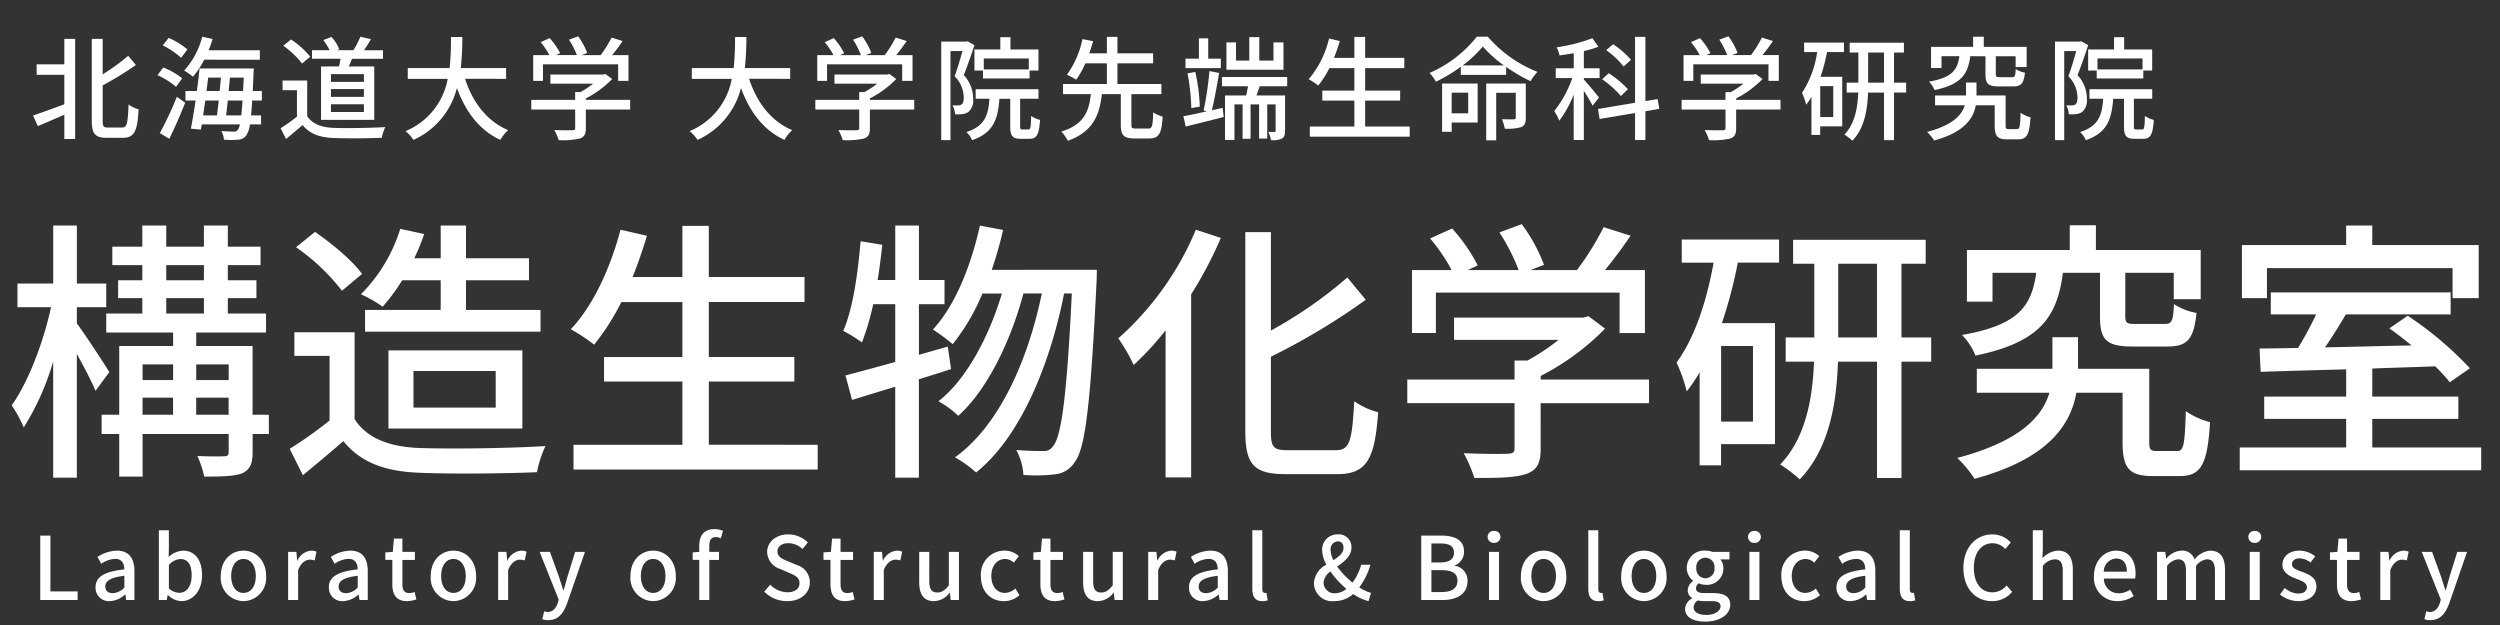
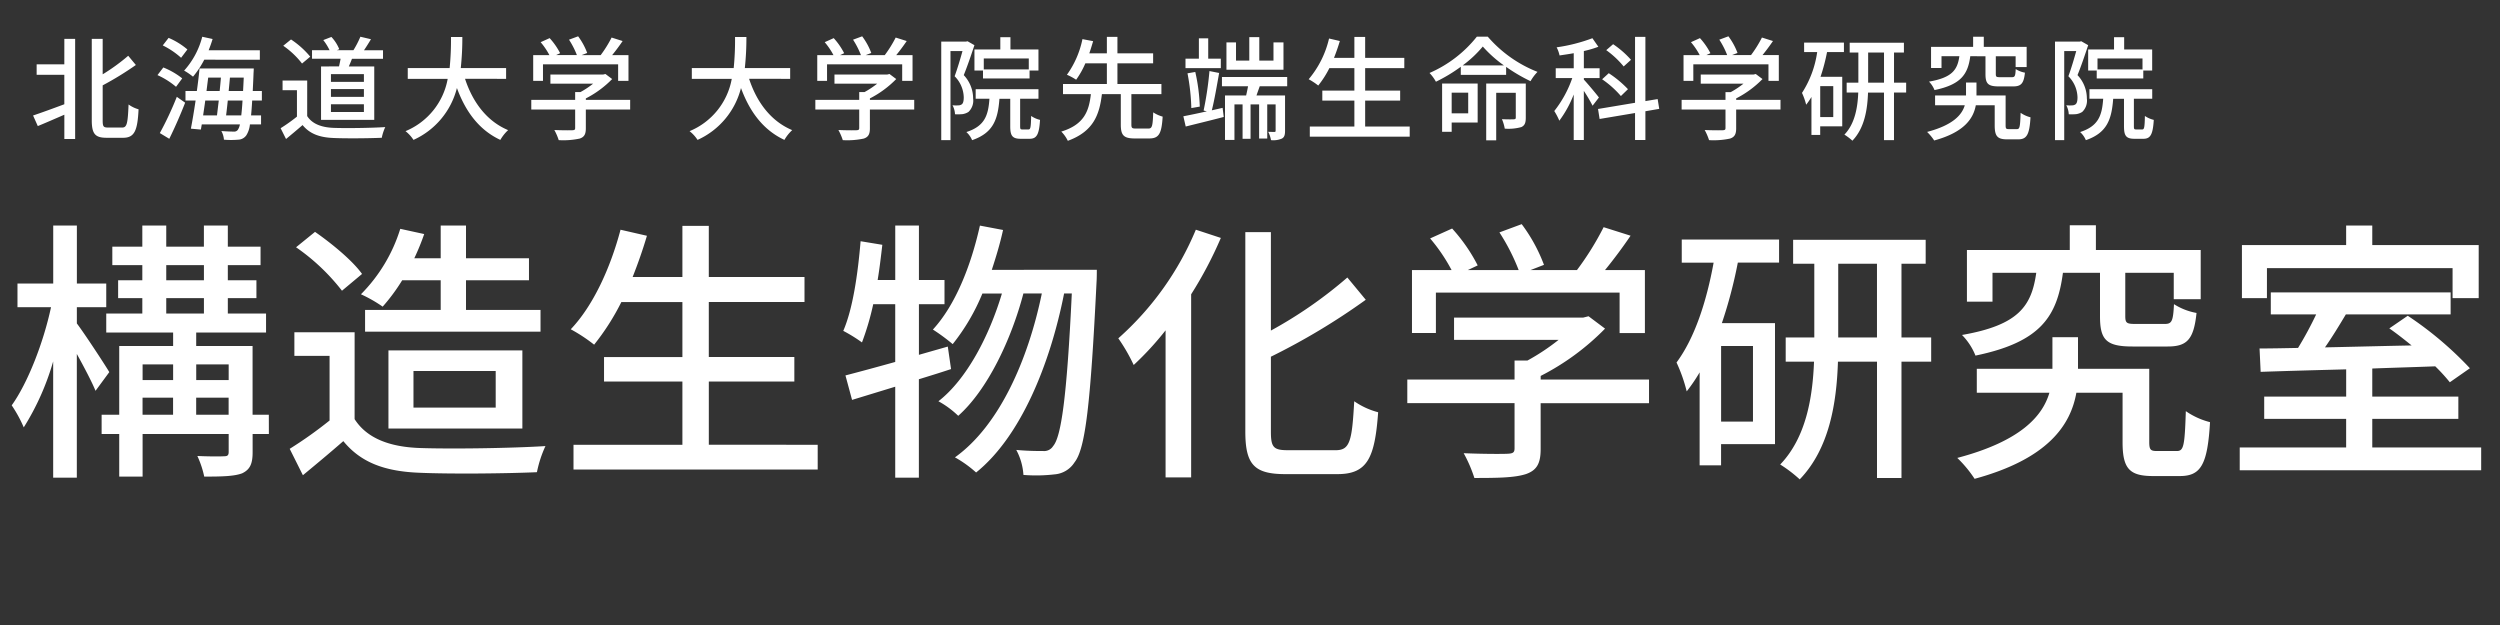
<svg xmlns="http://www.w3.org/2000/svg" width="400" height="100" viewBox="0 0 400 100">
  <rect x="0" y="0" width="400" height="100" fill="#333333" stroke="none" />
  <g transform="translate(-1309 -466)">
    <path d="M-164.709-10.71h-4.428v1.674h4.428V-4.32c-1.872.7-3.762,1.386-5,1.8l.756,1.692c1.224-.5,2.754-1.17,4.248-1.818V1.242h1.728v-16.02h-1.728Zm6.984,10.116c-.72,0-.846-.162-.846-1.134V-7.344a50.165,50.165,0,0,0,5.31-3.258l-1.224-1.476a31.3,31.3,0,0,1-4.086,2.97v-5.67h-1.746V-1.764c0,2.178.54,2.808,2.358,2.808h2.664c1.854,0,2.3-1.224,2.466-4.554a5.057,5.057,0,0,1-1.6-.774c-.126,2.916-.234,3.69-1.008,3.69Zm24.3-10.854V-12.96h-8.19c.234-.594.45-1.188.63-1.8l-1.656-.36a12.84,12.84,0,0,1-2.9,5.418,9.9,9.9,0,0,1,1.422.972,14.532,14.532,0,0,0,1.8-2.718Zm-11.592-1.638a11.734,11.734,0,0,0-3.006-1.854l-.936,1.206a12.8,12.8,0,0,1,2.934,1.98Zm-.828,4.626a12.04,12.04,0,0,0-3.024-1.746l-.936,1.224a12.4,12.4,0,0,1,2.97,1.872Zm-2.07,9.666c.846-1.71,1.8-3.87,2.538-5.778l-1.332-.936a52.572,52.572,0,0,1-2.718,5.8Zm9.09-3.744c.09-.7.18-1.512.27-2.376h2.358c-.054.954-.126,1.746-.2,2.376Zm-1.17-2.376c-.108.846-.2,1.674-.288,2.376H-142.5c.108-.756.234-1.548.342-2.376Zm.342-3.672c-.054.684-.126,1.4-.2,2.142h-2.106c.09-.72.18-1.44.27-2.142Zm1.242,2.142c.072-.72.144-1.458.2-2.142H-136c-.036.774-.072,1.494-.108,2.142Zm5.31,1.53v-1.53h-1.458c.036-.846.09-1.8.126-2.862.018-.2.036-.738.036-.738h-8.676c-.108,1.1-.252,2.34-.432,3.6h-1.818v1.53h1.62c-.252,1.692-.522,3.294-.756,4.5l1.6.144.144-.828h6.1a2.253,2.253,0,0,1-.342.882.709.709,0,0,1-.648.27c-.36,0-1.116-.018-1.98-.09a3.326,3.326,0,0,1,.414,1.386,13.458,13.458,0,0,0,2.268,0,1.648,1.648,0,0,0,1.314-.7,3.966,3.966,0,0,0,.576-1.746h1.782v-1.44h-1.6c.072-.666.126-1.44.18-2.376ZM-116.775-7.9h-5.274V-9.144h5.274Zm0,2.394h-5.274V-6.75h5.274Zm0,2.43h-5.274V-4.32h5.274Zm-6.858-7.29v8.55h8.514v-8.55h-4.068c.162-.378.342-.792.5-1.224h4.968V-12.96h-3.042c.342-.5.738-1.134,1.116-1.764l-1.692-.4a15.419,15.419,0,0,1-1.116,2.16h-2.664l.4-.162a6.33,6.33,0,0,0-1.26-1.962l-1.3.5a8.613,8.613,0,0,1,1.008,1.62h-2.808v1.368h4.572c-.072.4-.162.828-.252,1.224Zm-1.728-1.566a14.135,14.135,0,0,0-3.078-2.754l-1.242,1.008a13.524,13.524,0,0,1,3.006,2.844Zm-.486,3.816h-3.942V-6.57h2.3v4.23a27.134,27.134,0,0,1-2.61,1.854l.864,1.728c.936-.774,1.8-1.494,2.646-2.232C-125.451.4-123.9.99-121.617,1.08c2.052.09,5.67.054,7.7-.036a7.625,7.625,0,0,1,.558-1.71c-2.25.144-6.246.2-8.244.126-1.98-.072-3.456-.648-4.248-1.89Zm31.824-.27v-1.728h-7.254a45.406,45.406,0,0,0,.252-4.968h-1.818a45.139,45.139,0,0,1-.216,4.968h-6.7v1.728h6.39a11.2,11.2,0,0,1-6.75,8.37,5.839,5.839,0,0,1,1.278,1.4,12.452,12.452,0,0,0,6.948-8.3c1.4,3.816,3.582,6.732,6.948,8.3A6.62,6.62,0,0,1-93.7-.18c-3.4-1.422-5.67-4.464-6.894-8.208Zm5.9-2.322h12.024v2.646h1.656v-4.122h-2.61c.558-.684,1.152-1.476,1.674-2.25l-1.764-.558a18.916,18.916,0,0,1-1.746,2.808h-3.042l.882-.342A10.671,10.671,0,0,0-82.5-15.192l-1.458.54a13.332,13.332,0,0,1,1.26,2.466h-3.33l.648-.306A11.045,11.045,0,0,0-87.057-14.9l-1.44.648a11.357,11.357,0,0,1,1.4,2.07h-2.592v4.122h1.566Zm13.95,5.688h-7.092v-.234a16.155,16.155,0,0,0,4.212-3.1l-1.08-.81-.36.09h-8.442v1.458h6.84a14.24,14.24,0,0,1-2.034,1.35h-.846v1.242h-7.02v1.548h7.02V-.522c0,.27-.09.342-.45.36s-1.62.018-2.88-.036a9,9,0,0,1,.7,1.62,12.511,12.511,0,0,0,3.366-.252c.738-.252.972-.72.972-1.638V-3.474h7.092Zm25.6-3.366v-1.728h-7.254a45.407,45.407,0,0,0,.252-4.968h-1.818a45.14,45.14,0,0,1-.216,4.968h-6.7v1.728h6.39a11.2,11.2,0,0,1-6.75,8.37,5.839,5.839,0,0,1,1.278,1.4,12.452,12.452,0,0,0,6.948-8.3c1.4,3.816,3.582,6.732,6.948,8.3A6.62,6.62,0,0,1-48.249-.18c-3.4-1.422-5.67-4.464-6.894-8.208Zm5.9-2.322h12.024v2.646h1.656v-4.122H-31.6c.558-.684,1.152-1.476,1.674-2.25l-1.764-.558a18.916,18.916,0,0,1-1.746,2.808h-3.042l.882-.342a10.671,10.671,0,0,0-1.458-2.664l-1.458.54a13.331,13.331,0,0,1,1.26,2.466h-3.33l.648-.306A11.046,11.046,0,0,0-41.607-14.9l-1.44.648a11.357,11.357,0,0,1,1.4,2.07h-2.592v4.122h1.566Zm13.95,5.688h-7.092v-.234a16.155,16.155,0,0,0,4.212-3.1l-1.08-.81-.36.09h-8.442v1.458h6.84a14.241,14.241,0,0,1-2.034,1.35h-.846v1.242h-7.02v1.548h7.02V-.522c0,.27-.09.342-.45.36s-1.62.018-2.88-.036a9.005,9.005,0,0,1,.7,1.62,12.511,12.511,0,0,0,3.366-.252c.738-.252.972-.72.972-1.638V-3.474h7.092ZM-10.395-9.9h-7.2v-1.746h7.2Zm-8.694-3.186V-9.72h1.368v1.278h7.452V-9.72h1.422v-3.366h-4.482v-1.962h-1.62v1.962Zm-1.1-1.314-.252.054H-24.4V1.422h1.476V-12.834H-21c-.342,1.224-.81,2.826-1.26,4.032A4.937,4.937,0,0,1-20.8-5.436c0,.522-.072.954-.324,1.134a.969.969,0,0,1-.558.162,5.425,5.425,0,0,1-.918-.018,3.269,3.269,0,0,1,.4,1.44,8.536,8.536,0,0,0,1.188-.018,2.423,2.423,0,0,0,.972-.36A2.492,2.492,0,0,0-19.3-5.238,5.449,5.449,0,0,0-20.8-8.982c.576-1.4,1.206-3.276,1.71-4.788ZM-11.4-.288c-.324,0-.378-.054-.378-.54V-5.2h2.934v-1.53H-18.891V-5.2h2.2c-.18,2.718-.792,4.392-3.69,5.328a3.631,3.631,0,0,1,.918,1.3c3.384-1.17,4.122-3.294,4.374-6.624h1.728V-.81c0,1.53.324,2.016,1.692,2.016h1.4c1.116,0,1.53-.63,1.674-3.024a4.238,4.238,0,0,1-1.422-.63c-.036,1.872-.108,2.16-.432,2.16ZM6.741-.432c-.612,0-.72-.09-.72-.648V-5.94h4.806V-7.56H3.789v-3.312H9.5v-1.6H3.789V-15.1H2.1v2.628H-.711c.234-.666.432-1.332.612-1.944l-1.71-.324A14.848,14.848,0,0,1-4.293-9.036a9.038,9.038,0,0,1,1.476.792,13.518,13.518,0,0,0,1.476-2.628H2.1V-7.56h-7.02v1.62H-.459C-.765-3.258-1.5-1.08-5.193.054A5.513,5.513,0,0,1-4.149,1.53C-.063.036.909-2.61,1.305-5.94H4.329v4.86c0,1.692.432,2.232,2.214,2.232h2.34c1.53,0,1.98-.738,2.142-3.492a5.212,5.212,0,0,1-1.512-.684C9.441-.792,9.333-.432,8.739-.432ZM30.357-14.22h-1.6V-11.3H26.487v-3.762h-1.6V-11.3H22.761V-14.22h-1.53v4.374h9.126ZM20.331-11.61H18.315v-3.258H16.821v3.258H14.679V-10.1h5.652ZM16.965-3.942a28.94,28.94,0,0,0-.72-5.544L15-9.27a33.624,33.624,0,0,1,.612,5.562Zm1.926.594c.414-1.62.828-4.05,1.17-5.976L18.513-9.63a53.7,53.7,0,0,1-.936,6.318l.522.126c-1.422.324-2.754.594-3.762.792l.378,1.638c1.71-.432,3.96-.972,6.084-1.53l-.18-1.458ZM30.951-7.2V-8.676H20.511V-7.2h4.176c-.09.5-.2,1.008-.306,1.476H21v7.11h1.512V-4.3h1.3V1.206h1.278V-4.3h1.368V1.17h1.3V-4.3H29.1V-.108c0,.162-.036.216-.18.216s-.54,0-1.008-.018a4.66,4.66,0,0,1,.45,1.332,3.443,3.443,0,0,0,1.746-.252c.4-.216.5-.612.5-1.26V-5.724H26.037c.162-.468.342-.972.522-1.476ZM43.425-.756V-4.9h5.6V-6.5h-5.6v-3.6h6.264v-1.638H43.425v-3.348H41.7v3.348H38.439c.342-.864.666-1.782.936-2.7l-1.728-.4a15.54,15.54,0,0,1-3.258,6.516,10.72,10.72,0,0,1,1.53,1.008A15.541,15.541,0,0,0,37.7-10.1h4v3.6h-5.13v1.6H41.7v4.14H34.569V.864H50.553V-.756ZM59.913-6.174v3.312H57.267V-6.174Zm1.512-1.458H55.737V.09h1.53V-1.4h4.158Zm7.7,0H62.793v9.09h1.6V-6.156h3.132V-2.2c0,.216-.072.27-.324.288-.234.018-1.044.018-1.89-.018a6.612,6.612,0,0,1,.45,1.512,7.638,7.638,0,0,0,2.664-.252c.558-.27.7-.72.7-1.494Zm-10.1-2.9a18.242,18.242,0,0,0,3.222-3.024,19.582,19.582,0,0,0,3.384,3.024ZM61.3-15.138a19.669,19.669,0,0,1-7.578,5.814,6.653,6.653,0,0,1,1.026,1.4,25.351,25.351,0,0,0,3.978-2.394v1.3h7.254V-10.3A26.8,26.8,0,0,0,69.885-8.01,7.517,7.517,0,0,1,71-9.5a20.321,20.321,0,0,1-7.956-5.634Zm24.66,3.708a14.835,14.835,0,0,0-2.862-2.5l-1.1.954a14.646,14.646,0,0,1,2.79,2.61Zm-.486,4.7A16.927,16.927,0,0,0,82.4-9.288l-1.062.972a15.5,15.5,0,0,1,3.006,2.682ZM80.829-5.4c-.342-.468-1.872-2.3-2.412-2.862v-.252h2.52V-10.08h-2.52v-2.754a17,17,0,0,0,2.322-.684l-.954-1.368a27,27,0,0,1-5.724,1.458,5.1,5.1,0,0,1,.468,1.3c.72-.108,1.494-.216,2.268-.36v2.412h-2.88v1.566h2.646a17.9,17.9,0,0,1-2.88,5.274,10.568,10.568,0,0,1,.81,1.548,17.472,17.472,0,0,0,2.3-4.194V1.4h1.62V-6.462a24.761,24.761,0,0,1,1.4,2.376Zm9.648,1.818-.252-1.566-1.962.324V-15.1H86.607V-4.554l-5.922.99.252,1.6,5.67-.954V1.4h1.656V-3.2Zm5.454-7.128h12.024v2.646h1.656v-4.122H107c.558-.684,1.152-1.476,1.674-2.25l-1.764-.558a18.916,18.916,0,0,1-1.746,2.808h-3.042l.882-.342a10.671,10.671,0,0,0-1.458-2.664l-1.458.54a13.332,13.332,0,0,1,1.26,2.466h-3.33l.648-.306A11.045,11.045,0,0,0,96.993-14.9l-1.44.648a11.357,11.357,0,0,1,1.4,2.07H94.365v4.122h1.566Zm13.95,5.688h-7.092v-.234A16.155,16.155,0,0,0,107-8.352l-1.08-.81-.36.09H97.119v1.458h6.84a14.24,14.24,0,0,1-2.034,1.35h-.846v1.242h-7.02v1.548h7.02V-.522c0,.27-.09.342-.45.36s-1.62.018-2.88-.036a9,9,0,0,1,.7,1.62,12.511,12.511,0,0,0,3.366-.252c.738-.252.972-.72.972-1.638V-3.474h7.092Zm8.442,2.754h-2.088v-4.95h2.088Zm-4.662-10.4h2.088a16.194,16.194,0,0,1-2.43,6.534,10.328,10.328,0,0,1,.666,1.89,10.719,10.719,0,0,0,.846-1.242V.594h1.4V-.792h3.528v-7.92h-3.474a30.385,30.385,0,0,0,1.044-3.96h2.7v-1.512h-6.372Zm10.242,4.9V-12.6h2.538v4.824Zm6.084,0h-1.944V-12.6h1.584v-1.566h-8.676V-12.6h1.386v4.824h-1.872v1.584h1.854c-.09,2.3-.5,4.95-2.214,6.732a8.832,8.832,0,0,1,1.278.972c1.944-2.016,2.412-5,2.5-7.7h2.556V1.422h1.6V-6.192h1.944Zm12.69-4.23v2.844c0,1.53.4,1.98,2.124,1.98h2.3c1.26,0,1.71-.45,1.89-2.2a4.081,4.081,0,0,1-1.476-.576c-.054,1.134-.144,1.3-.612,1.3h-1.89c-.594,0-.684-.054-.684-.522v-2.826H147.5v1.728h1.764V-13.5h-6.858v-1.62H140.7v1.62h-6.732v3.384h1.674v-1.89H138.5c-.306,2.178-1.152,3.42-4.86,4.068a4.071,4.071,0,0,1,.882,1.35c4.266-.882,5.346-2.556,5.724-5.418ZM146.421-.342c-.432,0-.522-.072-.522-.594V-5.724h-4.662v-2.07h-1.674v2.07h-4.95v1.566h4.752c-.45,1.53-1.872,3.168-6.03,4.266a7.883,7.883,0,0,1,1.134,1.368c4.824-1.314,6.282-3.528,6.66-5.634h3.024v3.24c0,1.728.45,2.214,2,2.214H147.9c1.368,0,1.818-.72,1.98-3.528a4.877,4.877,0,0,1-1.584-.72c-.072,2.3-.144,2.61-.594,2.61ZM167.8-9.9h-7.2v-1.746h7.2Zm-8.694-3.186V-9.72h1.368v1.278h7.452V-9.72h1.422v-3.366h-4.482v-1.962h-1.62v1.962Zm-1.1-1.314-.252.054H153.8V1.422h1.476V-12.834H157.2c-.342,1.224-.81,2.826-1.26,4.032A4.937,4.937,0,0,1,157.4-5.436c0,.522-.072.954-.324,1.134a.969.969,0,0,1-.558.162,5.425,5.425,0,0,1-.918-.018,3.268,3.268,0,0,1,.4,1.44,8.536,8.536,0,0,0,1.188-.018,2.423,2.423,0,0,0,.972-.36,2.492,2.492,0,0,0,.738-2.142A5.449,5.449,0,0,0,157.4-8.982c.576-1.4,1.206-3.276,1.71-4.788ZM166.8-.288c-.324,0-.378-.054-.378-.54V-5.2h2.934v-1.53H159.309V-5.2h2.2c-.18,2.718-.792,4.392-3.69,5.328a3.631,3.631,0,0,1,.918,1.3c3.384-1.17,4.122-3.294,4.374-6.624h1.728V-.81c0,1.53.324,2.016,1.692,2.016h1.4c1.116,0,1.53-.63,1.674-3.024a4.238,4.238,0,0,1-1.422-.63c-.036,1.872-.108,2.16-.432,2.16Z" transform="translate(1484 487)" fill="#fff" />
-     <path d="M-193.557,0h5.978V-1.372h-4.354V-10.3h-1.624Zm11.116.182a3.828,3.828,0,0,0,2.45-1.064h.042l.14.882h1.316V-4.634c0-2.044-.882-3.262-2.8-3.262A5.9,5.9,0,0,0-184.4-6.888l.6,1.092a4.234,4.234,0,0,1,2.226-.784c1.134,0,1.456.784,1.47,1.68-3.206.35-4.606,1.2-4.606,2.856A2.127,2.127,0,0,0-182.441.182Zm.49-1.274c-.686,0-1.2-.308-1.2-1.064,0-.868.77-1.442,3.052-1.722v1.89A2.715,2.715,0,0,1-181.951-1.092ZM-170.989.182c1.736,0,3.318-1.512,3.318-4.158,0-2.366-1.106-3.92-3.052-3.92a3.675,3.675,0,0,0-2.3,1.008l.042-1.316v-2.954h-1.6V0h1.26l.154-.8h.042A3.2,3.2,0,0,0-170.989.182Zm-.308-1.33a2.582,2.582,0,0,1-1.68-.7V-5.614a2.679,2.679,0,0,1,1.834-.938c1.288,0,1.806.994,1.806,2.6C-169.337-2.142-170.177-1.148-171.3-1.148Zm10.248,1.33a3.7,3.7,0,0,0,3.626-4.018c0-2.576-1.722-4.06-3.626-4.06s-3.626,1.484-3.626,4.06A3.7,3.7,0,0,0-161.049.182Zm0-1.316c-1.2,0-1.96-1.078-1.96-2.7s.756-2.73,1.96-2.73,1.974,1.092,1.974,2.73S-159.831-1.134-161.049-1.134ZM-153.9,0h1.6V-4.8c.49-1.218,1.246-1.652,1.876-1.652a2.278,2.278,0,0,1,.77.126l.294-1.4a1.915,1.915,0,0,0-.868-.168,2.662,2.662,0,0,0-2.184,1.582h-.042l-.126-1.386H-153.9Zm8.792.182a3.828,3.828,0,0,0,2.45-1.064h.042l.14.882h1.316V-4.634c0-2.044-.882-3.262-2.8-3.262a5.9,5.9,0,0,0-3.108,1.008l.6,1.092a4.234,4.234,0,0,1,2.226-.784c1.134,0,1.456.784,1.47,1.68-3.206.35-4.606,1.2-4.606,2.856A2.127,2.127,0,0,0-145.1.182Zm.49-1.274c-.686,0-1.2-.308-1.2-1.064,0-.868.77-1.442,3.052-1.722v1.89A2.715,2.715,0,0,1-144.613-1.092Zm9.73,1.274a4.927,4.927,0,0,0,1.512-.28l-.294-1.19a2.3,2.3,0,0,1-.826.182c-.8,0-1.12-.476-1.12-1.4V-6.412h2V-7.7h-2V-9.828h-1.358l-.182,2.128-1.19.084v1.2h1.12V-2.52C-137.221-.9-136.619.182-134.883.182Zm7.434,0a3.7,3.7,0,0,0,3.626-4.018c0-2.576-1.722-4.06-3.626-4.06s-3.626,1.484-3.626,4.06A3.7,3.7,0,0,0-127.449.182Zm0-1.316c-1.2,0-1.96-1.078-1.96-2.7s.756-2.73,1.96-2.73,1.974,1.092,1.974,2.73S-126.231-1.134-127.449-1.134ZM-120.295,0h1.6V-4.8c.49-1.218,1.246-1.652,1.876-1.652a2.278,2.278,0,0,1,.77.126l.294-1.4a1.915,1.915,0,0,0-.868-.168,2.662,2.662,0,0,0-2.184,1.582h-.042l-.126-1.386h-1.316Zm13.888-7.7h-1.568l-1.232,3.962-.6,2.17h-.07c-.238-.714-.476-1.484-.7-2.17L-112.007-7.7h-1.652l3.052,7.644-.154.532c-.28.826-.77,1.442-1.61,1.442a2.086,2.086,0,0,1-.56-.112l-.308,1.26a2.738,2.738,0,0,0,.966.154c1.624,0,2.436-1.106,3.038-2.758ZM-95.5.182a3.7,3.7,0,0,0,3.626-4.018c0-2.576-1.722-4.06-3.626-4.06s-3.626,1.484-3.626,4.06A3.7,3.7,0,0,0-95.5.182Zm0-1.316c-1.2,0-1.96-1.078-1.96-2.7s.756-2.73,1.96-2.73,1.974,1.092,1.974,2.73S-94.283-1.134-95.5-1.134Zm11.172-9.94a3.5,3.5,0,0,0-1.358-.266c-1.722,0-2.436,1.092-2.436,2.674V-7.7l-1.05.084v1.2h1.05V0h1.61V-6.412h1.554V-7.7h-1.554v-.98c0-.938.336-1.386,1.022-1.386a2.1,2.1,0,0,1,.84.2ZM-74.053.182c2.254,0,3.626-1.344,3.626-3a2.877,2.877,0,0,0-2.1-2.786l-1.414-.6c-.84-.336-1.666-.672-1.666-1.554,0-.826.686-1.33,1.736-1.33a3.282,3.282,0,0,1,2.268.924l.854-1.036a4.414,4.414,0,0,0-3.122-1.3c-1.96,0-3.388,1.218-3.388,2.842a2.964,2.964,0,0,0,2.1,2.7l1.428.616c.952.42,1.652.714,1.652,1.652,0,.868-.7,1.456-1.946,1.456A4,4,0,0,1-76.769-2.45l-.952,1.12A5.141,5.141,0,0,0-74.053.182Zm9.268,0A4.927,4.927,0,0,0-63.273-.1l-.294-1.19a2.3,2.3,0,0,1-.826.182c-.8,0-1.12-.476-1.12-1.4V-6.412h2V-7.7h-2V-9.828h-1.358L-67.053-7.7l-1.19.084v1.2h1.12V-2.52C-67.123-.9-66.521.182-64.785.182ZM-60.193,0h1.6V-4.8c.49-1.218,1.246-1.652,1.876-1.652a2.278,2.278,0,0,1,.77.126l.294-1.4a1.916,1.916,0,0,0-.868-.168,2.662,2.662,0,0,0-2.184,1.582h-.042L-58.877-7.7h-1.316Zm9.618.182a3.228,3.228,0,0,0,2.52-1.344h.042L-47.887,0h1.316V-7.7h-1.61v5.348c-.644.812-1.134,1.148-1.848,1.148-.91,0-1.288-.518-1.288-1.848V-7.7h-1.61v4.844C-52.927-.9-52.213.182-50.575.182Zm11.2,0A3.752,3.752,0,0,0-36.883-.77l-.658-1.064a2.638,2.638,0,0,1-1.68.7c-1.288,0-2.17-1.078-2.17-2.7s.924-2.73,2.212-2.73a2.017,2.017,0,0,1,1.386.6l.8-1.05A3.306,3.306,0,0,0-39.249-7.9a3.783,3.783,0,0,0-3.808,4.06C-43.057-1.288-41.461.182-39.375.182Zm8.176,0A4.927,4.927,0,0,0-29.687-.1l-.294-1.19a2.3,2.3,0,0,1-.826.182c-.8,0-1.12-.476-1.12-1.4V-6.412h2V-7.7h-2V-9.828h-1.358L-33.467-7.7l-1.19.084v1.2h1.12V-2.52C-33.537-.9-32.935.182-31.2.182Zm6.846,0a3.228,3.228,0,0,0,2.52-1.344h.042L-21.665,0h1.316V-7.7h-1.61v5.348C-22.6-1.54-23.093-1.2-23.807-1.2c-.91,0-1.288-.518-1.288-1.848V-7.7H-26.7v4.844C-26.7-.9-25.991.182-24.353.182ZM-16.289,0h1.6V-4.8c.49-1.218,1.246-1.652,1.876-1.652a2.278,2.278,0,0,1,.77.126l.294-1.4a1.915,1.915,0,0,0-.868-.168A2.662,2.662,0,0,0-14.8-6.314h-.042L-14.973-7.7h-1.316ZM-7.5.182A3.828,3.828,0,0,0-5.047-.882H-5l.14.882h1.316V-4.634c0-2.044-.882-3.262-2.8-3.262A5.9,5.9,0,0,0-9.457-6.888l.6,1.092A4.234,4.234,0,0,1-6.629-6.58c1.134,0,1.456.784,1.47,1.68-3.206.35-4.606,1.2-4.606,2.856A2.127,2.127,0,0,0-7.5.182Zm.49-1.274c-.686,0-1.2-.308-1.2-1.064,0-.868.77-1.442,3.052-1.722v1.89A2.714,2.714,0,0,1-7.007-1.092ZM1.967.182A2.586,2.586,0,0,0,2.835.056l-.21-1.218a1.118,1.118,0,0,1-.266.028c-.2,0-.392-.154-.392-.588v-9.436H.371v9.352C.371-.56.805.182,1.967.182Zm9.8-2.968a2.45,2.45,0,0,1,1.106-1.778,14.522,14.522,0,0,0,2.548,2.786,2.911,2.911,0,0,1-1.778.7A1.733,1.733,0,0,1,11.767-2.786ZM12.9-7.994A1.233,1.233,0,0,1,14.063-9.38c.63,0,.9.462.9,1.022,0,.854-.728,1.414-1.624,1.988A3.918,3.918,0,0,1,12.9-7.994Zm6.468,6.86a6.98,6.98,0,0,1-1.89-.882,11.122,11.122,0,0,0,1.792-3.626H17.787A8.357,8.357,0,0,1,16.4-2.786a13.248,13.248,0,0,1-2.45-2.562c1.134-.812,2.282-1.666,2.282-3.024A2.022,2.022,0,0,0,14.049-10.5a2.43,2.43,0,0,0-2.506,2.52,5.234,5.234,0,0,0,.672,2.324,3.588,3.588,0,0,0-1.988,2.968,2.921,2.921,0,0,0,3.22,2.87A4.559,4.559,0,0,0,16.513-.952,7.919,7.919,0,0,0,18.963.182ZM27.4,0h3.444C33.131,0,34.8-.98,34.8-3.024a2.366,2.366,0,0,0-2.03-2.45v-.07a2.292,2.292,0,0,0,1.47-2.226c0-1.862-1.526-2.534-3.64-2.534H27.4Zm1.624-6.006V-9.044h1.428c1.456,0,2.184.406,2.184,1.484,0,.966-.658,1.554-2.226,1.554Zm0,4.732v-3.5h1.638c1.638,0,2.534.5,2.534,1.666,0,1.26-.924,1.834-2.534,1.834ZM38.241,0h1.6V-7.7h-1.6Zm.8-9.142a.966.966,0,0,0,1.036-.952.958.958,0,0,0-1.036-.952.946.946,0,0,0-1.022.952A.954.954,0,0,0,39.039-9.142ZM46.977.182A3.7,3.7,0,0,0,50.6-3.836c0-2.576-1.722-4.06-3.626-4.06s-3.626,1.484-3.626,4.06A3.7,3.7,0,0,0,46.977.182Zm0-1.316c-1.2,0-1.96-1.078-1.96-2.7s.756-2.73,1.96-2.73,1.974,1.092,1.974,2.73S48.195-1.134,46.977-1.134ZM55.727.182a2.586,2.586,0,0,0,.868-.126l-.21-1.218a1.118,1.118,0,0,1-.266.028c-.2,0-.392-.154-.392-.588v-9.436h-1.6v9.352C54.131-.56,54.565.182,55.727.182Zm7.294,0a3.7,3.7,0,0,0,3.626-4.018c0-2.576-1.722-4.06-3.626-4.06s-3.626,1.484-3.626,4.06A3.7,3.7,0,0,0,63.021.182Zm0-1.316c-1.2,0-1.96-1.078-1.96-2.7s.756-2.73,1.96-2.73,1.974,1.092,1.974,2.73S64.239-1.134,63.021-1.134Zm9.786,4.592c2.464,0,4.032-1.2,4.032-2.688,0-1.316-.952-1.876-2.772-1.876H72.653c-.98,0-1.288-.294-1.288-.756a1.021,1.021,0,0,1,.42-.812,2.677,2.677,0,0,0,1.078.238,2.631,2.631,0,0,0,2.884-2.646,2.082,2.082,0,0,0-.5-1.414h1.47V-7.7h-2.73a3.211,3.211,0,0,0-1.12-.2,2.777,2.777,0,0,0-2.982,2.772A2.635,2.635,0,0,0,70.889-3.08v.056A1.9,1.9,0,0,0,70.035-1.6a1.416,1.416,0,0,0,.7,1.274v.07a2.034,2.034,0,0,0-1.12,1.68C69.615,2.772,70.959,3.458,72.807,3.458Zm.056-6.93a1.5,1.5,0,0,1-1.456-1.652,1.466,1.466,0,0,1,1.456-1.638,1.474,1.474,0,0,1,1.456,1.638A1.5,1.5,0,0,1,72.863-3.472Zm.182,5.866c-1.274,0-2.058-.448-2.058-1.2A1.385,1.385,0,0,1,71.645.07a4.895,4.895,0,0,0,1.036.112h1.162c.938,0,1.442.2,1.442.84C75.285,1.736,74.389,2.394,73.045,2.394ZM79.905,0h1.6V-7.7h-1.6Zm.8-9.142a.966.966,0,0,0,1.036-.952.958.958,0,0,0-1.036-.952.946.946,0,0,0-1.022.952A.954.954,0,0,0,80.7-9.142ZM88.7.182A3.752,3.752,0,0,0,91.189-.77l-.658-1.064a2.638,2.638,0,0,1-1.68.7c-1.288,0-2.17-1.078-2.17-2.7s.924-2.73,2.212-2.73a2.017,2.017,0,0,1,1.386.6l.8-1.05A3.306,3.306,0,0,0,88.823-7.9a3.783,3.783,0,0,0-3.808,4.06C85.015-1.288,86.611.182,88.7.182Zm7.406,0a3.828,3.828,0,0,0,2.45-1.064H98.6l.14.882h1.316V-4.634c0-2.044-.882-3.262-2.8-3.262a5.9,5.9,0,0,0-3.108,1.008l.6,1.092a4.234,4.234,0,0,1,2.226-.784c1.134,0,1.456.784,1.47,1.68-3.206.35-4.606,1.2-4.606,2.856A2.127,2.127,0,0,0,96.1.182Zm.49-1.274c-.686,0-1.2-.308-1.2-1.064,0-.868.77-1.442,3.052-1.722v1.89A2.714,2.714,0,0,1,96.593-1.092ZM105.567.182a2.586,2.586,0,0,0,.868-.126l-.21-1.218a1.118,1.118,0,0,1-.266.028c-.2,0-.392-.154-.392-.588v-9.436h-1.6v9.352C103.971-.56,104.405.182,105.567.182Zm13.16,0A4.069,4.069,0,0,0,121.933-1.3l-.868-1.022a3,3,0,0,1-2.282,1.092c-1.82,0-2.968-1.5-2.968-3.948,0-2.422,1.232-3.906,3.01-3.906a2.741,2.741,0,0,1,2.016.924l.882-1.036a3.971,3.971,0,0,0-2.926-1.3c-2.6,0-4.648,2.016-4.648,5.376S116.137.182,118.727.182ZM125.251,0h1.6V-5.46a2.629,2.629,0,0,1,1.89-1.05c.91,0,1.3.532,1.3,1.862V0h1.61V-4.844c0-1.96-.728-3.052-2.366-3.052a3.583,3.583,0,0,0-2.492,1.218l.056-1.526v-2.954h-1.6Zm13.538.182a4.671,4.671,0,0,0,2.6-.812l-.56-1.022A3.269,3.269,0,0,1,139-1.078a2.325,2.325,0,0,1-2.38-2.352h5a4.161,4.161,0,0,0,.07-.812c0-2.184-1.092-3.654-3.136-3.654-1.806,0-3.514,1.554-3.514,4.06A3.7,3.7,0,0,0,138.789.182Zm-2.184-4.718a2.088,2.088,0,0,1,1.974-2.1c1.12,0,1.722.77,1.722,2.1ZM145.131,0h1.6V-5.46a2.6,2.6,0,0,1,1.736-1.05c.882,0,1.288.532,1.288,1.862V0h1.61V-5.46A2.571,2.571,0,0,1,153.1-6.51c.868,0,1.288.532,1.288,1.862V0H156V-4.844c0-1.96-.756-3.052-2.366-3.052a3.548,3.548,0,0,0-2.506,1.414A2.055,2.055,0,0,0,149-7.9a3.354,3.354,0,0,0-2.38,1.274h-.042L146.447-7.7h-1.316Zm14.826,0h1.6V-7.7h-1.6Zm.8-9.142a.966.966,0,0,0,1.036-.952.958.958,0,0,0-1.036-.952.946.946,0,0,0-1.022.952A.954.954,0,0,0,160.755-9.142ZM167.7.182c1.9,0,2.926-1.05,2.926-2.338,0-1.456-1.19-1.932-2.268-2.338-.84-.308-1.638-.56-1.638-1.218,0-.532.392-.952,1.232-.952a2.882,2.882,0,0,1,1.722.672l.756-.994a4.053,4.053,0,0,0-2.506-.91c-1.694,0-2.73.966-2.73,2.254s1.176,1.848,2.2,2.24c.84.322,1.708.63,1.708,1.33,0,.588-.434,1.036-1.358,1.036a3.413,3.413,0,0,1-2.184-.882L164.8-.882A4.736,4.736,0,0,0,167.7.182Zm8.554,0a4.927,4.927,0,0,0,1.512-.28l-.294-1.19a2.3,2.3,0,0,1-.826.182c-.8,0-1.12-.476-1.12-1.4V-6.412h2V-7.7h-2V-9.828h-1.358L173.985-7.7l-1.19.084v1.2h1.12V-2.52C173.915-.9,174.517.182,176.253.182ZM180.845,0h1.6V-4.8c.49-1.218,1.246-1.652,1.876-1.652a2.278,2.278,0,0,1,.77.126l.294-1.4a1.915,1.915,0,0,0-.868-.168,2.662,2.662,0,0,0-2.184,1.582h-.042L182.161-7.7h-1.316Zm13.888-7.7h-1.568l-1.232,3.962-.6,2.17h-.07c-.238-.714-.476-1.484-.7-2.17L189.133-7.7h-1.652l3.052,7.644-.154.532c-.28.826-.77,1.442-1.61,1.442a2.086,2.086,0,0,1-.56-.112l-.308,1.26a2.738,2.738,0,0,0,.966.154c1.624,0,2.436-1.106,3.038-2.758Z" transform="translate(1509 562)" fill="#fff" />
    <path d="M-182.512-13.464c-.7-1.188-3.96-6.16-5.192-7.788v-2.6H-183v-3.784H-187.7v-9.284h-3.784v9.284h-5.72v3.784h5.368c-1.188,5.588-3.7,12.1-6.292,15.708A20.711,20.711,0,0,1-196.2-4.62a41.047,41.047,0,0,0,4.708-10.56V3.432h3.784v-19.8c1.144,2.068,2.42,4.488,2.992,5.9Zm13.9,6.82V-9.372h5.192v2.728Zm-8.58-2.728h4.884v2.728h-4.884ZM-172.3-14.7v2.508h-4.884V-14.7Zm8.888,0v2.508h-5.192V-14.7ZM-173.4-25.3h6.028v2.464H-173.4Zm0-5.28h6.028v2.42H-173.4Zm16.412,23.936h-2.6v-11h-9.02V-19.8h11.176v-3.036h-6.116V-25.3h4.576v-2.86h-4.576v-2.42h5.236v-2.948h-5.236v-3.388h-3.828v3.388H-173.4v-3.388h-3.828v3.388h-4.8v2.948h4.8v2.42H-181.1v2.86h3.872v2.464H-183V-19.8H-172.3v2.156h-8.624v11h-2.816v3.08h2.816v6.82h3.74v-6.82h13.772V-.7c0,.528-.176.7-.7.7-.572.044-2.464.044-4.312-.044a15.3,15.3,0,0,1,1.1,3.3c2.816,0,4.8-.044,6.072-.528,1.276-.616,1.672-1.54,1.672-3.388v-2.9h2.6Zm27.5-21.516v4.752h-12.1v3.476h28.072v-3.476h-11.924V-28.16h10.076v-3.52h-10.076v-5.236h-4.048v5.236h-4.224a37.546,37.546,0,0,0,1.584-3.872l-3.828-.836a25.607,25.607,0,0,1-6.292,10.472,22.264,22.264,0,0,1,3.476,1.98,30.058,30.058,0,0,0,3.124-4.224Zm-4.356,14.52h13.156v5.852h-13.156Zm17.424,9.2v-12.5h-21.428v12.5Zm-25.652-24.728c-1.5-2.112-4.8-4.84-7.524-6.732l-3.036,2.464a33.056,33.056,0,0,1,7.348,6.952Zm-1.188,9.328H-152.9v3.784h5.632V-5.72a66.326,66.326,0,0,1-6.38,4.532l2.112,4.224c2.288-1.892,4.4-3.652,6.468-5.456,2.772,3.388,6.556,4.84,12.144,5.06,5.016.22,13.86.132,18.832-.088a18.638,18.638,0,0,1,1.364-4.18c-5.5.352-15.268.484-20.152.308-4.84-.176-8.448-1.584-10.384-4.62Zm56.672,18v-10.12h13.684v-3.916H-86.592v-8.8H-71.28v-4H-86.592v-8.184h-4.224v8.184H-98.78c.836-2.112,1.628-4.356,2.288-6.6l-4.224-.968c-1.628,6.16-4.4,12.188-7.964,15.928a26.2,26.2,0,0,1,3.74,2.464,37.988,37.988,0,0,0,4.356-6.82h9.768v8.8h-12.54v3.916h12.54v10.12H-108.24v3.96h39.072v-3.96Zm38.236-15.708-4.62,1.32v-8.1h4.092V-28.2h-4.092v-8.712H-56.76V-28.2h-2.816c.308-1.848.528-3.74.748-5.632l-3.476-.572c-.44,5.236-1.232,10.78-2.772,14.344a24.652,24.652,0,0,1,2.992,1.848,43.1,43.1,0,0,0,1.8-6.116h3.52v9.24c-2.992.836-5.764,1.584-7.964,2.156l1.056,3.916,6.908-2.112V3.432h3.784V-12.32c1.716-.528,3.432-1.056,5.148-1.628Zm7.04-12.276c.66-2.024,1.32-4.18,1.8-6.38l-3.7-.7c-1.452,6.512-3.96,12.76-7.524,16.632a31.106,31.106,0,0,1,3.168,2.332,33.021,33.021,0,0,0,4.752-8.1h3.124C-41.712-19.272-45.32-12.32-49.852-8.8a14.769,14.769,0,0,1,3.168,2.332c4.664-4.136,8.492-12.188,10.428-19.58h2.948c-2.2,10.648-6.82,21.164-13.9,26.224A18.552,18.552,0,0,1-43.824,2.6C-36.7-3.124-31.988-14.7-29.744-26.048h1.232C-29.3-9.328-30.228-3.08-31.5-1.628a1.688,1.688,0,0,1-1.584.792c-.836,0-2.464,0-4.312-.176a9.672,9.672,0,0,1,1.144,4A25.4,25.4,0,0,0-31.284,2.9,4.154,4.154,0,0,0-28.072.968c1.716-2.156,2.552-9.108,3.52-28.864.044-.528.044-1.936.044-1.936Zm32.648-6.424a47.8,47.8,0,0,1-12.408,17.38,28.084,28.084,0,0,1,2.464,4.268,48.251,48.251,0,0,0,5.1-5.544V3.388h4.092v-29.3a63.19,63.19,0,0,0,4.752-9.02ZM6.072-.968c-2.288,0-2.728-.44-2.728-2.948V-15.928a106.581,106.581,0,0,0,15.18-9.108L15.576-28.6A69.767,69.767,0,0,1,3.344-20.108V-35.86H-.748v31.9C-.748,1.364.7,2.86,5.676,2.86h8.316c4.8,0,5.984-2.6,6.512-9.9A12.047,12.047,0,0,1,16.676-8.8c-.352,6.292-.66,7.832-2.948,7.832ZM29.744-26.18H59.136v6.468h4.048V-29.788H56.8c1.364-1.672,2.816-3.608,4.092-5.5l-4.312-1.364a46.239,46.239,0,0,1-4.268,6.864H44.88l2.156-.836a26.084,26.084,0,0,0-3.564-6.512l-3.564,1.32a32.588,32.588,0,0,1,3.08,6.028h-8.14l1.584-.748a27,27,0,0,0-4.092-5.9l-3.52,1.584a27.761,27.761,0,0,1,3.432,5.06H25.916v10.076h3.828Zm34.1,13.9H46.508v-.572a39.491,39.491,0,0,0,10.3-7.568l-2.64-1.98-.88.22H32.648v3.564h16.72a34.81,34.81,0,0,1-4.972,3.3H42.328v3.036H25.168v3.784h17.16v7.216c0,.66-.22.836-1.1.88s-3.96.044-7.04-.088A22.012,22.012,0,0,1,35.9,3.476c3.828,0,6.424-.044,8.228-.616,1.8-.616,2.376-1.76,2.376-4V-8.492H63.844ZM80.476-5.544h-5.1v-12.1h5.1ZM69.08-30.976h5.1C73.04-24.728,71.148-18.92,68.244-15a25.247,25.247,0,0,1,1.628,4.62A26.2,26.2,0,0,0,71.94-13.42V1.452h3.432V-1.936H84V-21.3H75.5a74.272,74.272,0,0,0,2.552-9.68h6.6v-3.7H69.08ZM94.116-19.008V-30.8h6.2v11.792Zm14.872,0h-4.752V-30.8h3.872v-3.828H86.9V-30.8h3.388v11.792H85.712v3.872h4.532c-.22,5.632-1.232,12.1-5.412,16.456A21.591,21.591,0,0,1,87.956,3.7c4.752-4.928,5.9-12.232,6.116-18.832h6.248V3.476h3.916V-15.136h4.752ZM136-29.348V-22.4c0,3.74.968,4.84,5.192,4.84h5.632c3.08,0,4.18-1.1,4.62-5.368a9.976,9.976,0,0,1-3.608-1.408c-.132,2.772-.352,3.168-1.5,3.168h-4.62c-1.452,0-1.672-.132-1.672-1.276v-6.908H147.8v4.224h4.312V-33H135.344v-3.96h-4.18V-33H114.708v8.272H118.8v-4.62h7c-.748,5.324-2.816,8.36-11.88,9.944a9.952,9.952,0,0,1,2.156,3.3c10.428-2.156,13.068-6.248,13.992-13.244ZM145.156-.836c-1.056,0-1.276-.176-1.276-1.452v-11.7h-11.4v-5.06h-4.092v5.06h-12.1v3.828h11.616c-1.1,3.74-4.576,7.744-14.74,10.428a19.27,19.27,0,0,1,2.772,3.344C127.732.4,131.3-5.016,132.22-10.164h7.392v7.92c0,4.224,1.1,5.412,4.884,5.412h4.268c3.344,0,4.444-1.76,4.84-8.624a11.922,11.922,0,0,1-3.872-1.76c-.176,5.632-.352,6.38-1.452,6.38ZM162.712-30.1h29.7v4.8h4.18v-8.492H179.564v-3.124h-4.18v3.124H158.708V-25.3h4ZM179.564-1.408V-5.984h13.772V-9.548H179.564v-4.488c3.3-.132,6.732-.22,10.076-.352a28.077,28.077,0,0,1,2.332,2.552l3.212-2.244a56.236,56.236,0,0,0-9.944-8.4l-2.948,2.024c1.144.792,2.376,1.76,3.564,2.728-4.752.088-9.5.22-13.86.308,1.144-1.628,2.288-3.52,3.344-5.28H192.1v-3.52H163.328v3.52h7.26a57.1,57.1,0,0,1-2.9,5.368c-2.244.044-4.356.088-6.16.088l.176,3.74c3.74-.132,8.536-.264,13.684-.4v4.356H162.272v3.564h13.112v4.576H158.356V2.244h38.632V-1.408Z" transform="translate(1509 539)" fill="#fff" />
    <rect width="400" height="100" transform="translate(1309 466)" fill="none" />
  </g>
</svg>